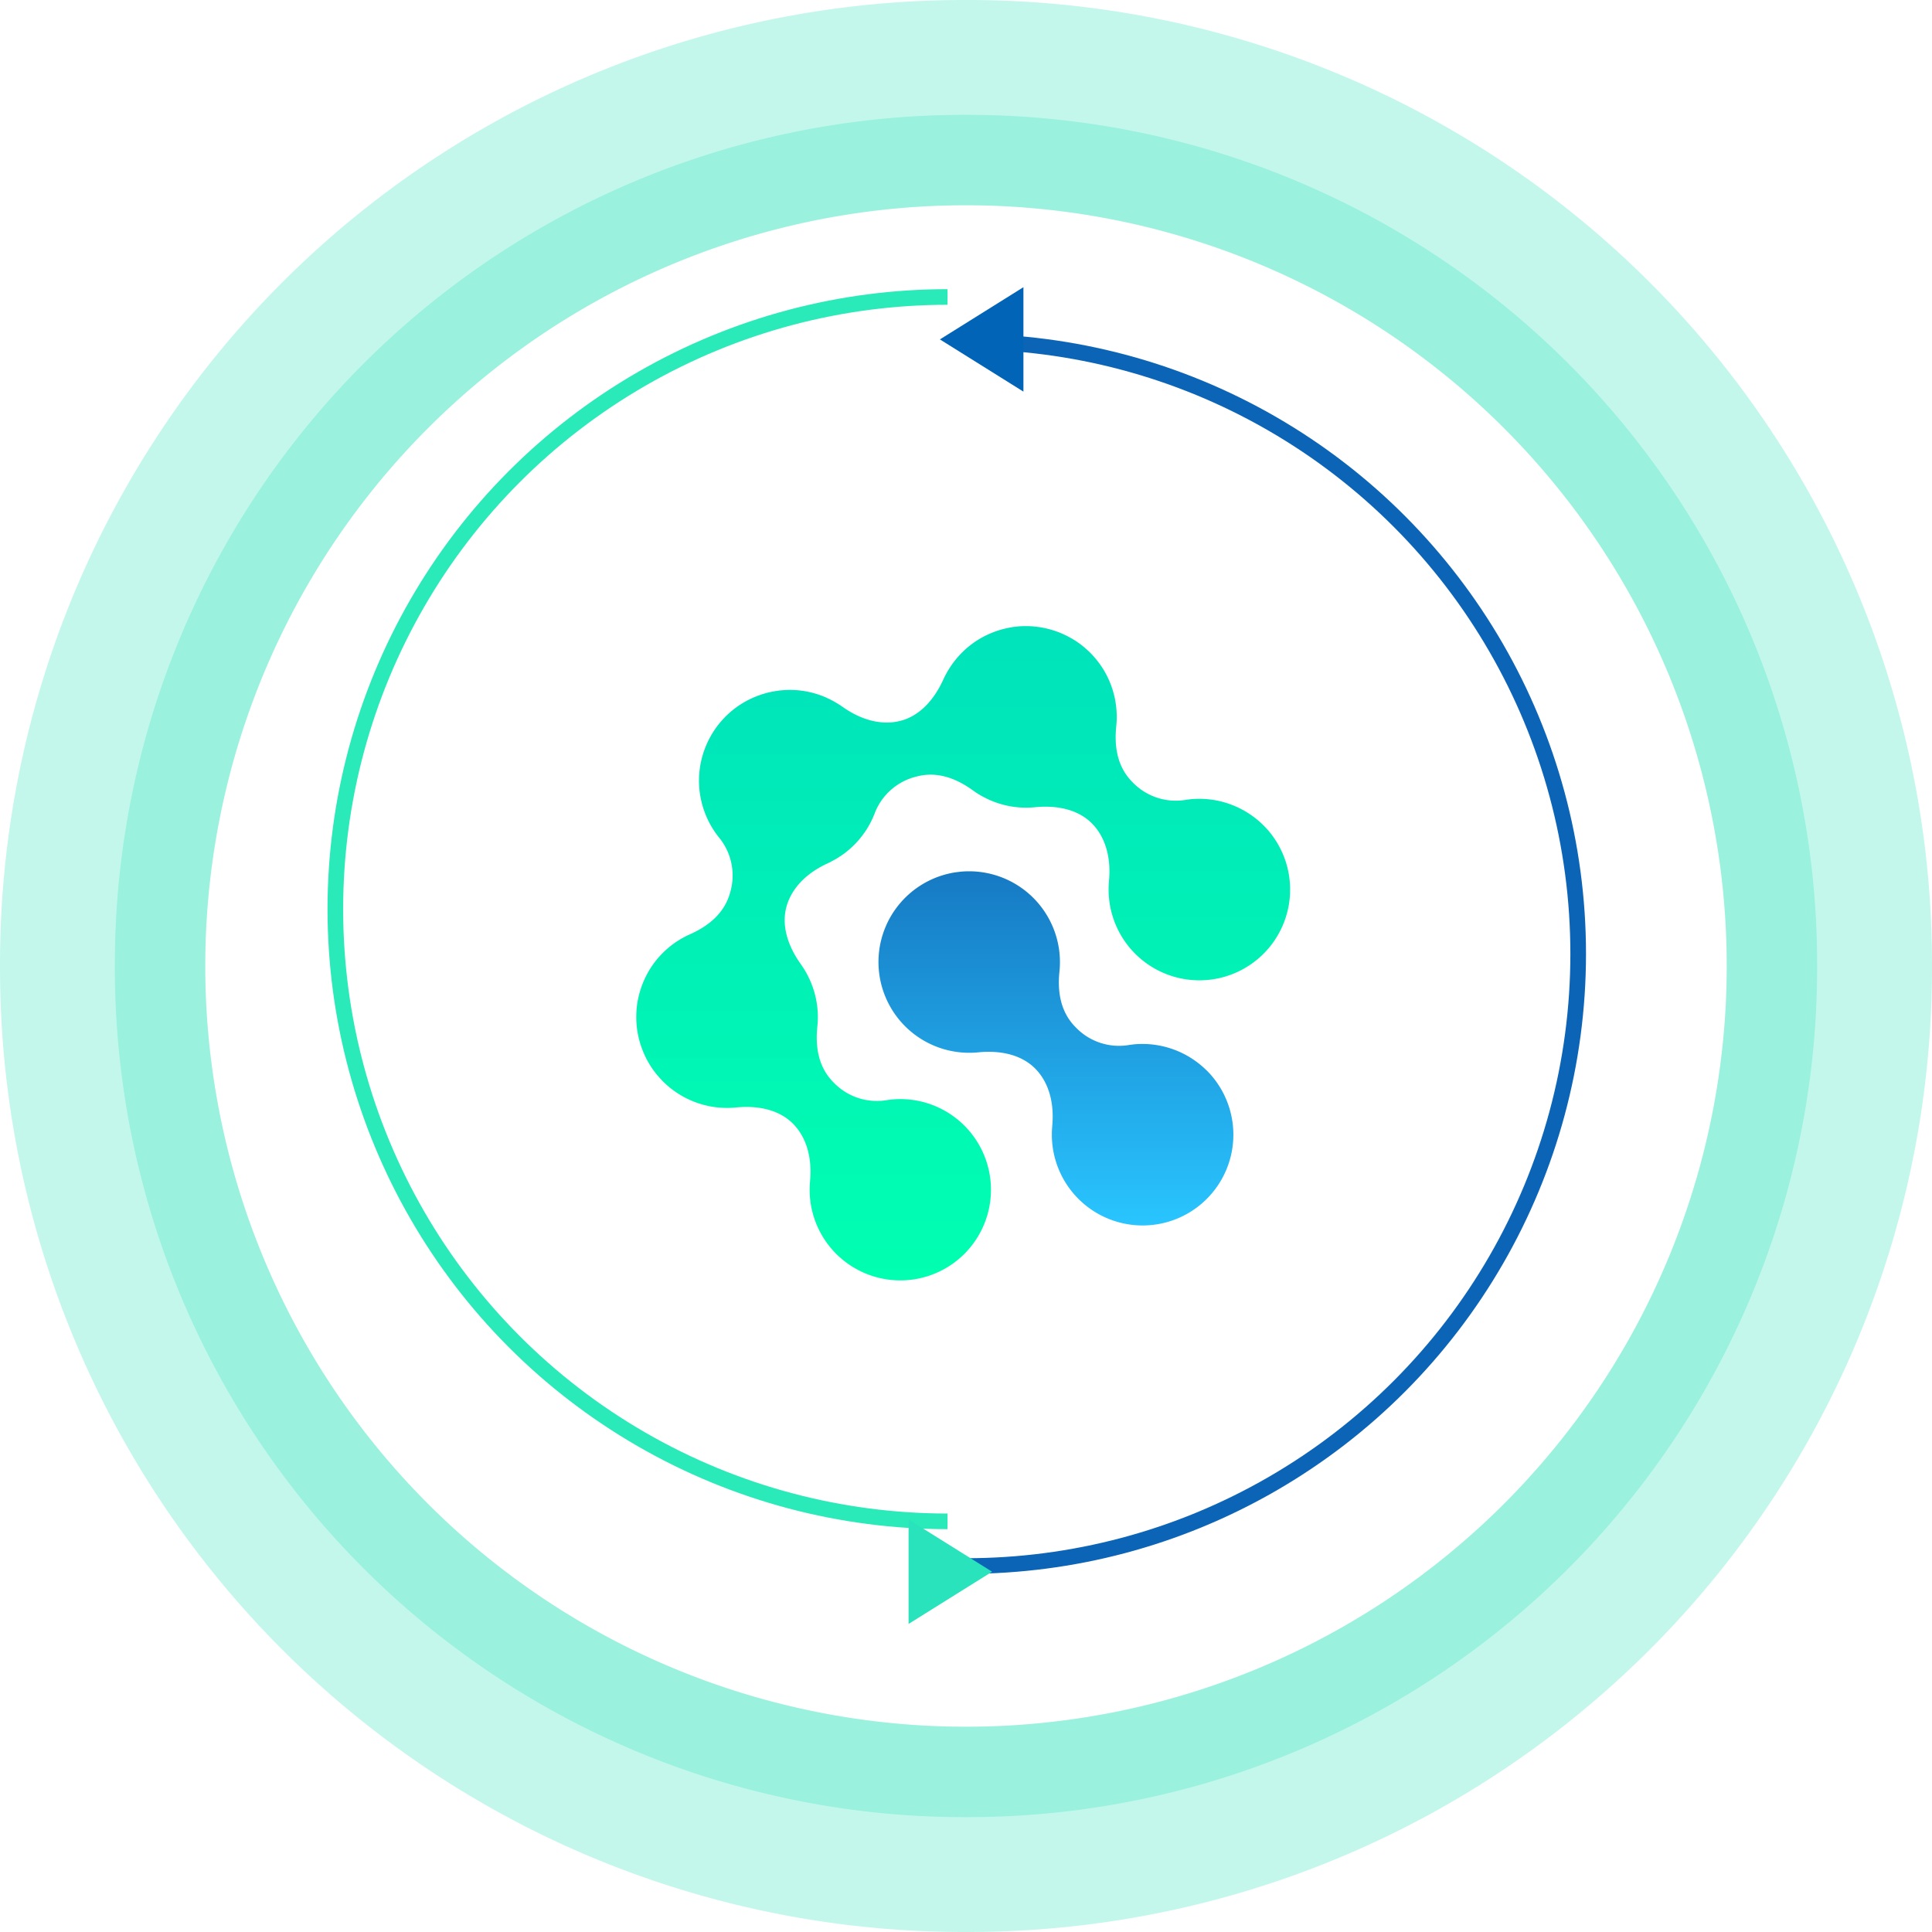
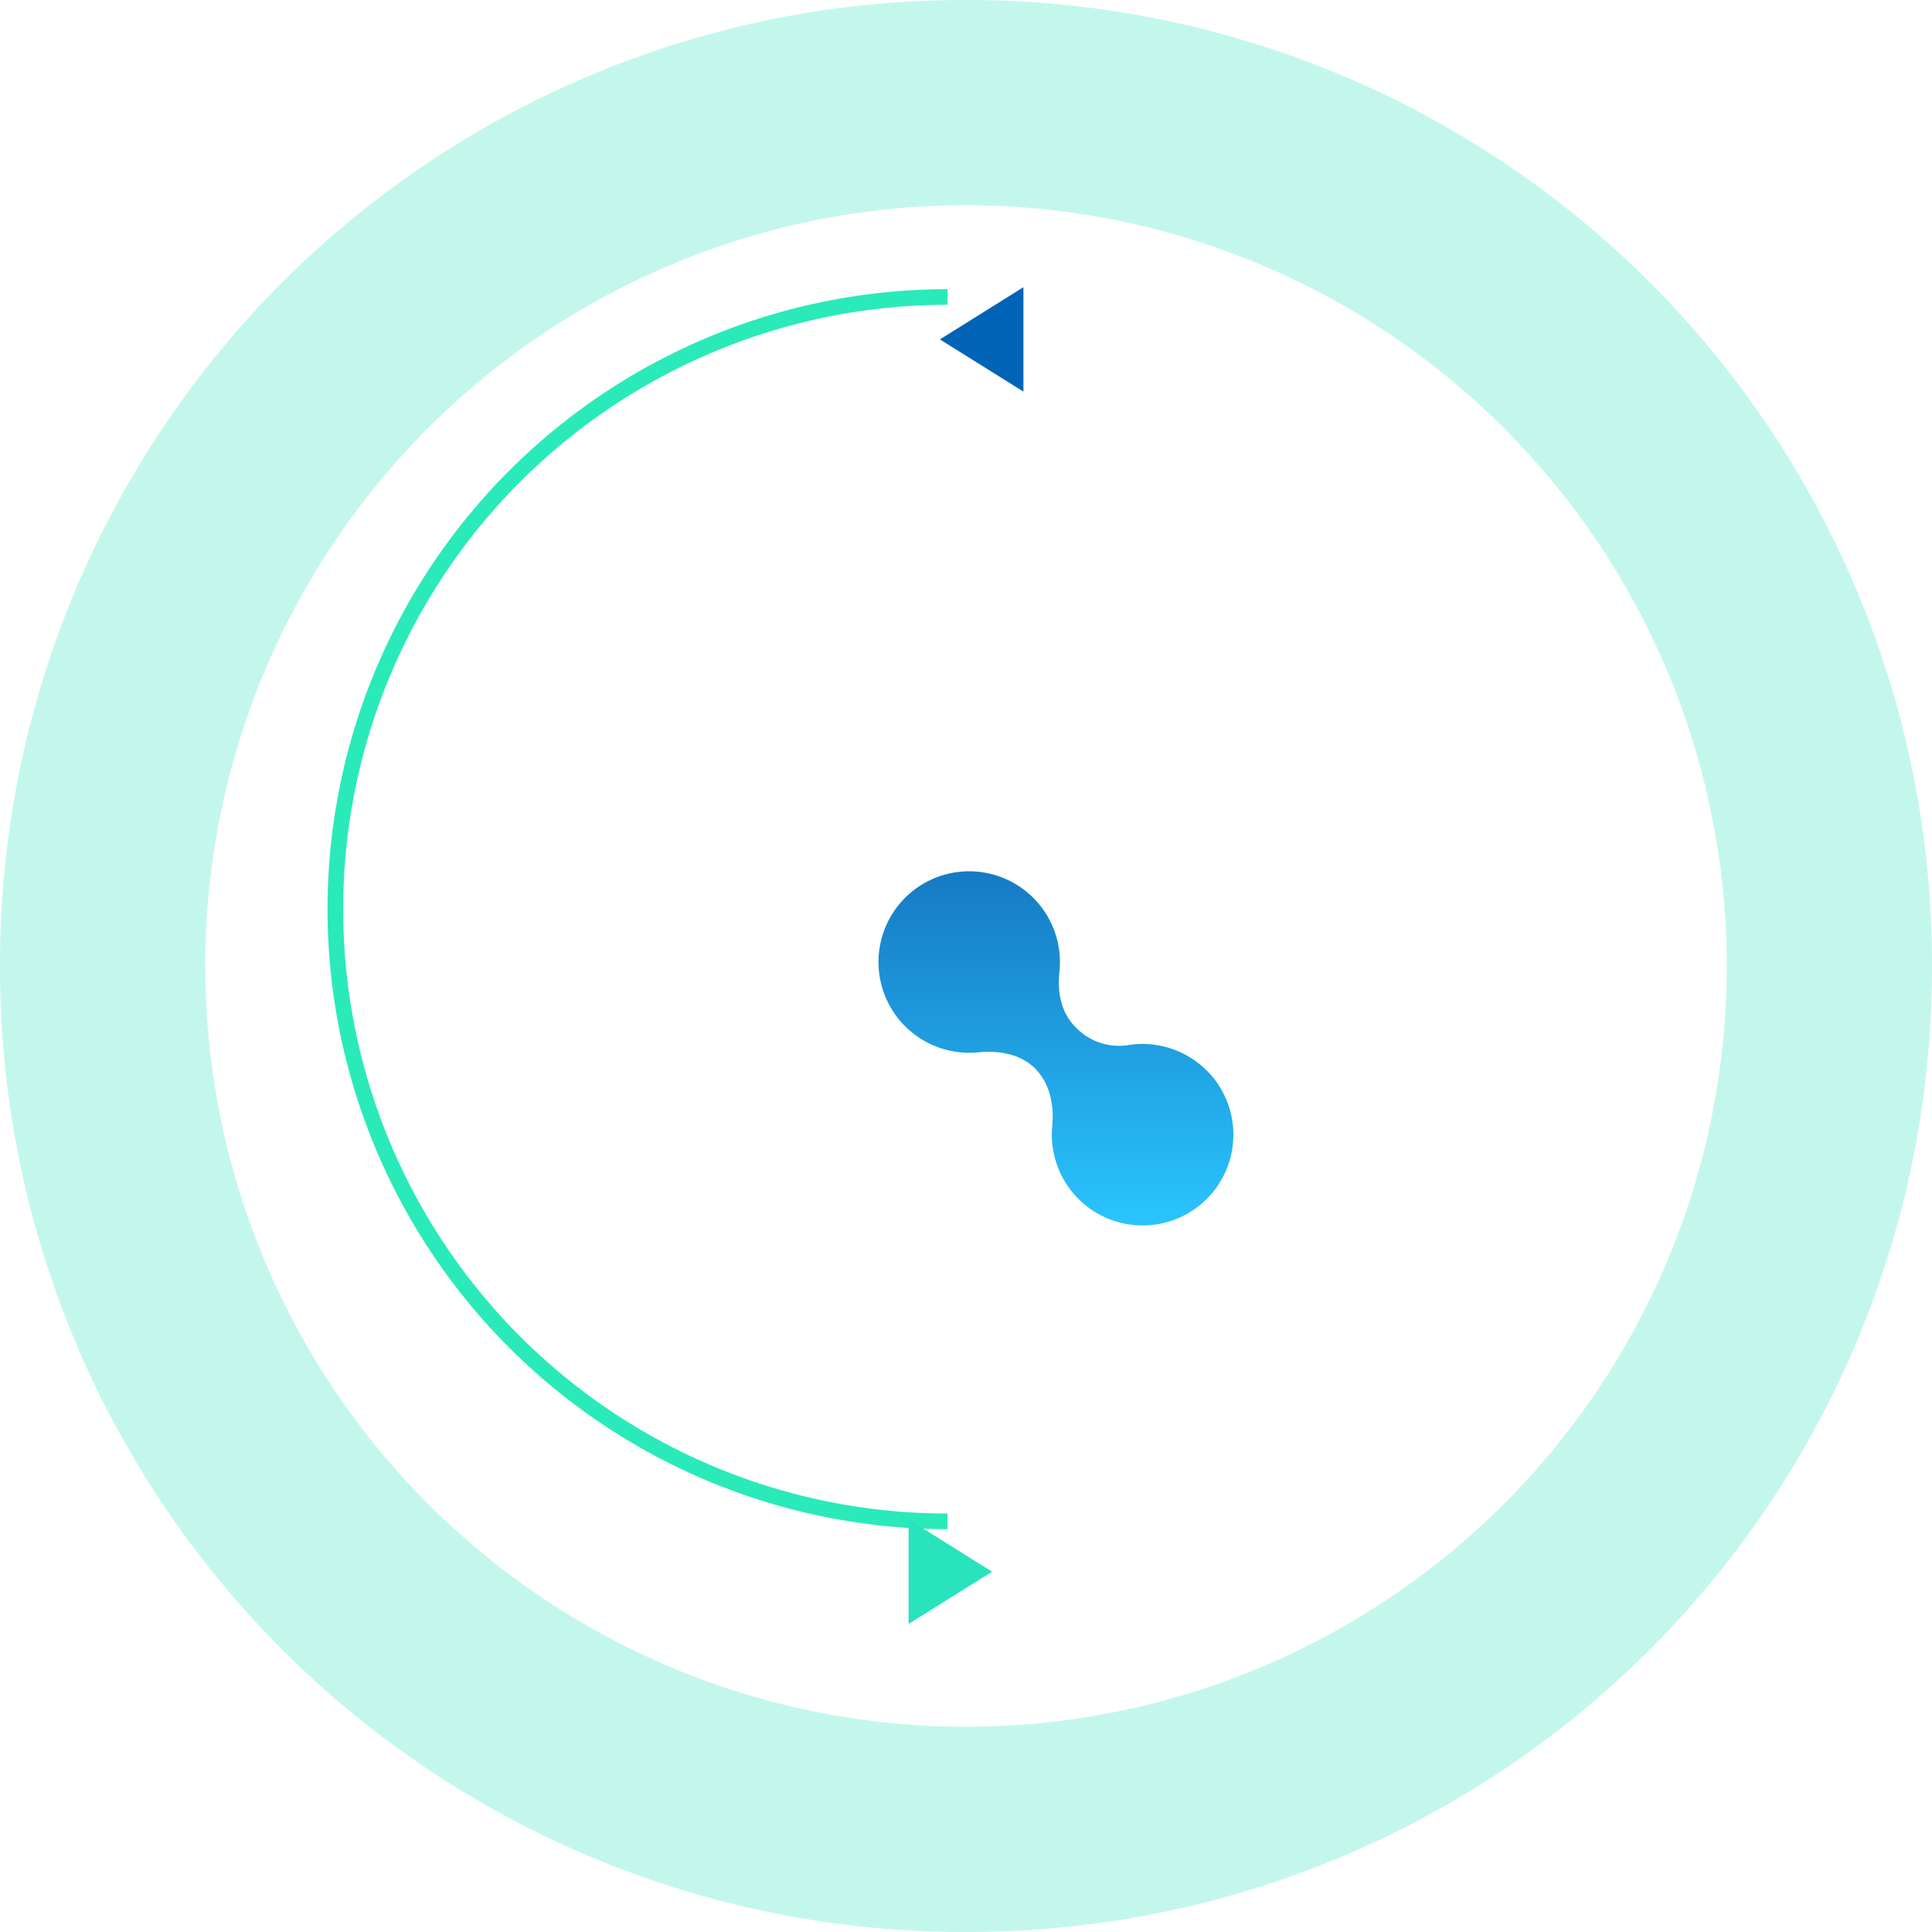
<svg xmlns="http://www.w3.org/2000/svg" viewBox="0 0 48.948 48.948" height="185" width="185">
  <defs>
    <linearGradient id="a" x1="179.987" x2="179.987" y2="369.716" gradientUnits="userSpaceOnUse" gradientTransform="scale(1 1)" y1="244.179">
      <stop offset="0" stop-color="#00e3bb" />
      <stop offset="1" stop-color="#00ffb1" />
    </linearGradient>
    <linearGradient id="b" x1="208.994" x2="208.994" y2="371.288" gradientUnits="userSpaceOnUse" gradientTransform="scale(1.001 .999)" y1="303.241">
      <stop offset="0" stop-color="#167ac3" />
      <stop offset="1" stop-color="#29c5ff" />
    </linearGradient>
    <clipPath id="c">
      <path data-name="Rectangle 35" transform="translate(1470 3885)" fill="#fff" stroke="#707070" d="M0 0h136v294H0z" />
    </clipPath>
    <clipPath id="d">
-       <path data-name="Rectangle 36" fill="#0164b7" stroke="#0c64b7" d="M0 0h136v294H0z" />
+       <path data-name="Rectangle 36" fill="#0164b7" stroke="#0c64b7" d="M0 0h136v294z" />
    </clipPath>
  </defs>
  <path d="M24.474 0A24.42 24.42 0 000 24.474a24.42 24.42 0 0024.474 24.474 24.42 24.42 0 0024.474-24.474A24.42 24.42 0 0024.474 0zm-.064 5.2a19.274 19.274 0 01.064 0 19.274 19.274 0 0119.274 19.274 19.274 19.274 0 01-19.274 19.274A19.274 19.274 0 015.2 24.474 19.274 19.274 0 0124.41 5.2z" opacity=".276" fill="#28e3bb" />
-   <path d="M24.474 2.91A21.516 21.516 0 002.91 24.474a21.516 21.516 0 0021.564 21.564 21.516 21.516 0 0021.564-21.564A21.516 21.516 0 0024.474 2.91zM24.41 5.2a19.274 19.274 0 01.064 0 19.274 19.274 0 0119.274 19.274 19.274 19.274 0 01-19.274 19.274A19.274 19.274 0 015.2 24.474 19.274 19.274 0 0124.41 5.2z" opacity=".276" fill="#28e3bb" />
  <g data-name="Group 12">
-     <path data-name="Path 18" d="M237.542 282.489a17.487 17.487 0 00-13.908-5.006l-.089.011c-.238.032-.487.061-.743.09a11.492 11.492 0 01-10.376-3.361c-2.641-2.63-3.551-6.228-3.146-10.51h-.006a17.41 17.41 0 00.1-1.17q.024-.474.022-.95c0-.171-.007-.342-.014-.513q-.014-.439-.051-.876a18.072 18.072 0 00-.194-1.5c-.013-.073-.024-.146-.038-.219q-.12-.65-.292-1.291c0-.017-.007-.034-.011-.051-.004-.017-.012-.034-.017-.051q-.195-.719-.452-1.422l-.017-.043a17.26 17.26 0 00-1.267-2.692c-.01-.018-.019-.036-.03-.053a16.714 16.714 0 00-.731-1.136c-.044-.064-.088-.128-.134-.191q-.373-.521-.789-1.021c-.051-.061-.1-.12-.156-.181-.282-.328-.574-.65-.883-.961l-.018-.019-.031-.032c-.3-.3-.616-.579-.933-.853-.04-.035-.077-.073-.118-.108a17.447 17.447 0 00-1.4-1.066l-.116-.081c-.007-.008-.018-.01-.026-.019a17.333 17.333 0 00-1.22-.74q-.369-.2-.748-.393l-.636-.3c-.073-.033-.144-.068-.218-.1-.074-.032-.127-.047-.189-.072a15.273 15.273 0 00-1.437-.525 17.511 17.511 0 00-.811-.238 17.365 17.365 0 00-.674-.161 15.48 15.48 0 00-1.493-.263c-.1-.013-.2-.035-.3-.047-.123-.014-.246-.022-.369-.034-.123-.012-.259-.026-.389-.035-.412-.03-.825-.043-1.238-.043h-.2c-.462.006-.924.024-1.385.066l-.089.011c-.238.032-.487.061-.743.09a.415.415 0 00-.089.011c-.13.019-.258.051-.387.072-.107.018-.213.039-.32.059q-.595.113-1.182.266c-.039.01-.079.016-.118.027-.061.017-.12.037-.18.054a17.42 17.42 0 00-2.159.762 17.913 17.913 0 00-2.311 1.201c-.3.185-.587.374-.871.575-.1.069-.193.143-.288.214q-.39.288-.762.6c-.077.064-.156.126-.233.192-.3.256-.585.525-.865.8-.044.044-.092.083-.137.128-.045.045-.07.079-.107.118q-.424.435-.816.9c-.1.113-.189.227-.282.342-.229.283-.45.57-.66.867-.109.152-.21.309-.314.465q-.2.3-.384.61a18.277 18.277 0 00-.729 1.328c-.1.194-.185.372-.269.562-1.831 4.011-4.617 6.9-8.072 7.83-3.605.973-7.6-.064-11.267-2.679v.009l-.209-.146-.161-.112c-.007-.009-.018-.011-.026-.019-.086-.058-.175-.111-.262-.166-.087-.055-.181-.116-.273-.173a20.688 20.688 0 00-.731-.427c-.14-.078-.283-.152-.425-.226-.1-.053-.2-.107-.308-.158a18.882 18.882 0 00-.538-.251 4.463 4.463 0 01-.21-.1c-.026-.01-.05-.023-.075-.034a17.286 17.286 0 00-9.282-1.25l-.164.026c-.2.031-.406.063-.61.1-.1.019-.205.041-.308.062-.157.032-.314.065-.47.1-.112.026-.223.055-.335.083-.085.022-.17.04-.255.063-.06.016-.12.036-.18.054-.136.038-.27.079-.405.12-.156.048-.312.1-.466.149l-.274.1q-.294.1-.581.217l-.108.045a17.3 17.3 0 00-6.1 4.161c-.067.07-.129.143-.194.213-.116.128-.234.254-.347.385-.143.165-.28.335-.416.506l-.1.121a17.391 17.391 0 00-1.369 2.028l-.028.048c-.114.2-.222.4-.328.6-.028.054-.057.106-.084.16-.084.165-.163.332-.242.5-.047.1-.095.2-.14.3-.056.127-.109.255-.163.384-.063.15-.126.3-.185.454-.034.087-.066.177-.1.266-.073.2-.144.4-.209.6l-.051.161c-.075.239-.147.481-.212.723 0 .014-.009.028-.013.042l-.014.059c-.058.22-.112.441-.161.664l-.013.058c-.051.233-.1.466-.139.7v.006a17.317 17.317 0 00-.229 1.982c0 .085-.012.171-.015.256-.006.121-.006.243-.009.365 0 .156-.007.313-.006.469 0 .1 0 .193.006.289 0 .19.01.379.021.568 0 .072.008.144.013.217q.024.349.061.7c0 .034.006.067.01.1a17.339 17.339 0 00.482 2.538c0 .015.007.03.011.044l.018.063q.094.339.2.672c.022.069.043.139.066.208q.087.256.181.51a17.333 17.333 0 002.138 4.08l.007.01c.018.026.035.046.054.071q.234.327.482.643a11.48 11.48 0 012.244 10.621c-.958 3.6-3.619 6.19-7.529 7.981h.007q-.337.146-.668.3c-.105.051-.21.1-.315.154q-.5.253-.983.538c-.091.054-.181.111-.271.166a16.74 16.74 0 00-1.019.672c-.376.269-.738.557-1.092.855l-.046.038a17.34 17.34 0 00-3.84 4.625v.008c-.225.4-.433.8-.628 1.221-.031.066-.063.132-.093.2q-.265.584-.489 1.193c-.03.08-.056.161-.084.242-.138.394-.266.793-.376 1.2l-.021.069-.007.027a17.464 17.464 0 00-.539 3.216c0 .022 0 .044-.006.066-.006.022 0 .021 0 .032v.112c-.014.22-.022.44-.028.659v.051a17.256 17.256 0 00.335 3.757l.01.054c.082.4.18.8.29 1.192.025.092.048.182.075.274a19.875 19.875 0 00.571 1.613c.055.132.107.265.164.4.026.063.058.123.085.185.089.2.177.395.273.59.153.312.318.619.49.921.076.133.156.265.237.4.189.312.385.62.594.92.026.037.048.075.075.112l.054.071c.148.19.3.392.45.6a.389.389 0 00.054.071c.057.072.121.139.18.21.128.156.261.308.395.461.2.226.4.448.611.664.063.064.118.133.182.2.088.088.181.168.27.254.119.113.236.226.357.336q.389.35.792.675c.095.075.192.148.288.222q.392.3.8.577c.106.073.214.143.322.213.3.192.594.374.9.546.052.03.1.062.156.091.381.21.77.4 1.163.583.052.024.106.047.159.07q.592.265 1.2.483l.041.015q.657.233 1.327.412c.017 0 .032.011.049.015.075.02.15.036.225.055.168.043.335.086.5.123q.4.089.807.159l.1.015c.27.045.542.083.812.115l.12.013c.279.03.559.055.836.072h.054a17.241 17.241 0 002.809-.062c4.389-.42 8.282.551 10.817 3.076 2.646 2.634 3.745 6.613 3.313 11.1l.007-.007v.013c-.01.146-.024.3-.039.437v.032a17.652 17.652 0 00.084 3.209 17.4 17.4 0 1015.686-19.39l-.089.01a30.32 30.32 0 01-.743.091 11.49 11.49 0 01-10.375-3.361c-2.641-2.63-3.551-6.229-3.146-10.51a17.282 17.282 0 00-.274-5.708l-.022-.1c-.057-.254-.12-.508-.188-.759-.018-.068-.036-.136-.055-.2-.06-.211-.125-.42-.193-.629-.031-.1-.06-.194-.093-.291a17.965 17.965 0 00-.17-.459q-.189-.506-.41-1c-.022-.048-.041-.1-.063-.146-.091-.2-.189-.394-.288-.59-.034-.069-.068-.138-.1-.207l-.3-.553-.136-.235c-.1-.172-.205-.343-.314-.512-.061-.1-.125-.191-.188-.286-.1-.149-.2-.3-.3-.446l-.086-.119c-2.558-3.592-3.665-7.448-2.745-10.906.96-3.609 3.855-6.549 7.954-8.417h-.01l.011-.006.095-.044.035-.016.269-.125c.011 0 .018-.01.03-.013.165-.081.32-.18.482-.266.245-.13.49-.26.727-.4.18-.107.354-.221.53-.334.264-.17.524-.343.777-.526.072-.052.149-.1.221-.15.109-.081.211-.173.319-.258.176-.138.351-.278.522-.422.221-.187.436-.381.648-.579.118-.112.237-.221.351-.335.25-.247.489-.5.725-.766.067-.075.136-.149.2-.226.262-.3.513-.616.754-.939.02-.026.043-.051.062-.077.019-.026.044-.065.067-.1.152-.208.3-.416.445-.631q.268-.4.512-.819c.092-.157.18-.317.266-.477q.229-.418.435-.847c.042-.089.087-.176.127-.266l.013-.03c.091-.223.19-.453.294-.689a11.487 11.487 0 018.1-7.3c3.6-.973 7.17.039 10.675 2.529v-.006l.018.014c.056.042.112.085.169.126.156.112.314.221.473.328.087.058.172.118.259.174.133.087.269.169.4.252.112.068.223.137.335.2.112.063.244.136.367.2s.25.14.377.2.263.131.4.2a10.766 10.766 0 00.888.401c.074.031.147.064.221.094a17.326 17.326 0 008.436 1.145c4.311-.374 8.127.6 10.625 3.09 2.646 2.635 3.745 6.613 3.314 11.1l.006-.008v.013c-.01.146-.024.3-.038.438v.032a17.562 17.562 0 00.085 3.208 17.419 17.419 0 1029.593-14.383z" transform="translate(.653 -16.38) scale(.132)" fill="url(#a)" />
    <path data-name="Path 19" d="M238.125 341.153a17.5 17.5 0 00-13.908-5.006l-.089.011c-.238.032-.488.061-.744.09a11.487 11.487 0 01-10.375-3.361c-2.641-2.631-3.552-6.229-3.147-10.511v.006a17.44 17.44 0 00-18.911-19.375l-.089.01a30.32 30.32 0 01-.743.091.378.378 0 00-.089.01 17.418 17.418 0 00-14.806 15.6c-.01.146-.025.3-.039.437v.032a17.579 17.579 0 00.085 3.209 17.418 17.418 0 0019.094 15.282c4.389-.42 8.281.55 10.817 3.076 2.646 2.635 3.744 6.613 3.313 11.1l.007-.007v.012c-.01.146-.025.3-.039.438v.032a17.567 17.567 0 00.084 3.208 17.419 17.419 0 1029.593-14.383z" transform="translate(-.863 -17.913) scale(.132)" fill="url(#b)" />
  </g>
  <g data-name="Mask Group 4" clip-path="url(#c)" transform="translate(-187.986 -508.926) scale(.132)">
    <g data-name="Ellipse 10" transform="translate(1487 3911)" fill="none" stroke="#2aeab9" stroke-width="3">
      <circle cx="119" cy="119" r="119" stroke="none" />
      <circle cx="119" cy="119" r="117.5" />
    </g>
  </g>
  <g data-name="Mask Group 5" transform="translate(24.474 4.498) scale(.132)" clip-path="url(#d)">
    <g data-name="Ellipse 11" transform="translate(-119 30)" fill="none" stroke="#0c64b7" stroke-width="3">
-       <circle cx="119" cy="119" r="119" stroke="none" />
-       <circle cx="119" cy="119" r="117.5" />
-     </g>
+       </g>
  </g>
  <path data-name="Polygon 1" d="M25.135 39.82l-2.116 1.323v-2.646z" fill="#28e3bb" />
  <path data-name="Polygon 2" d="M23.813 8.599l2.116-1.323v2.646z" fill="#0164b7" />
</svg>